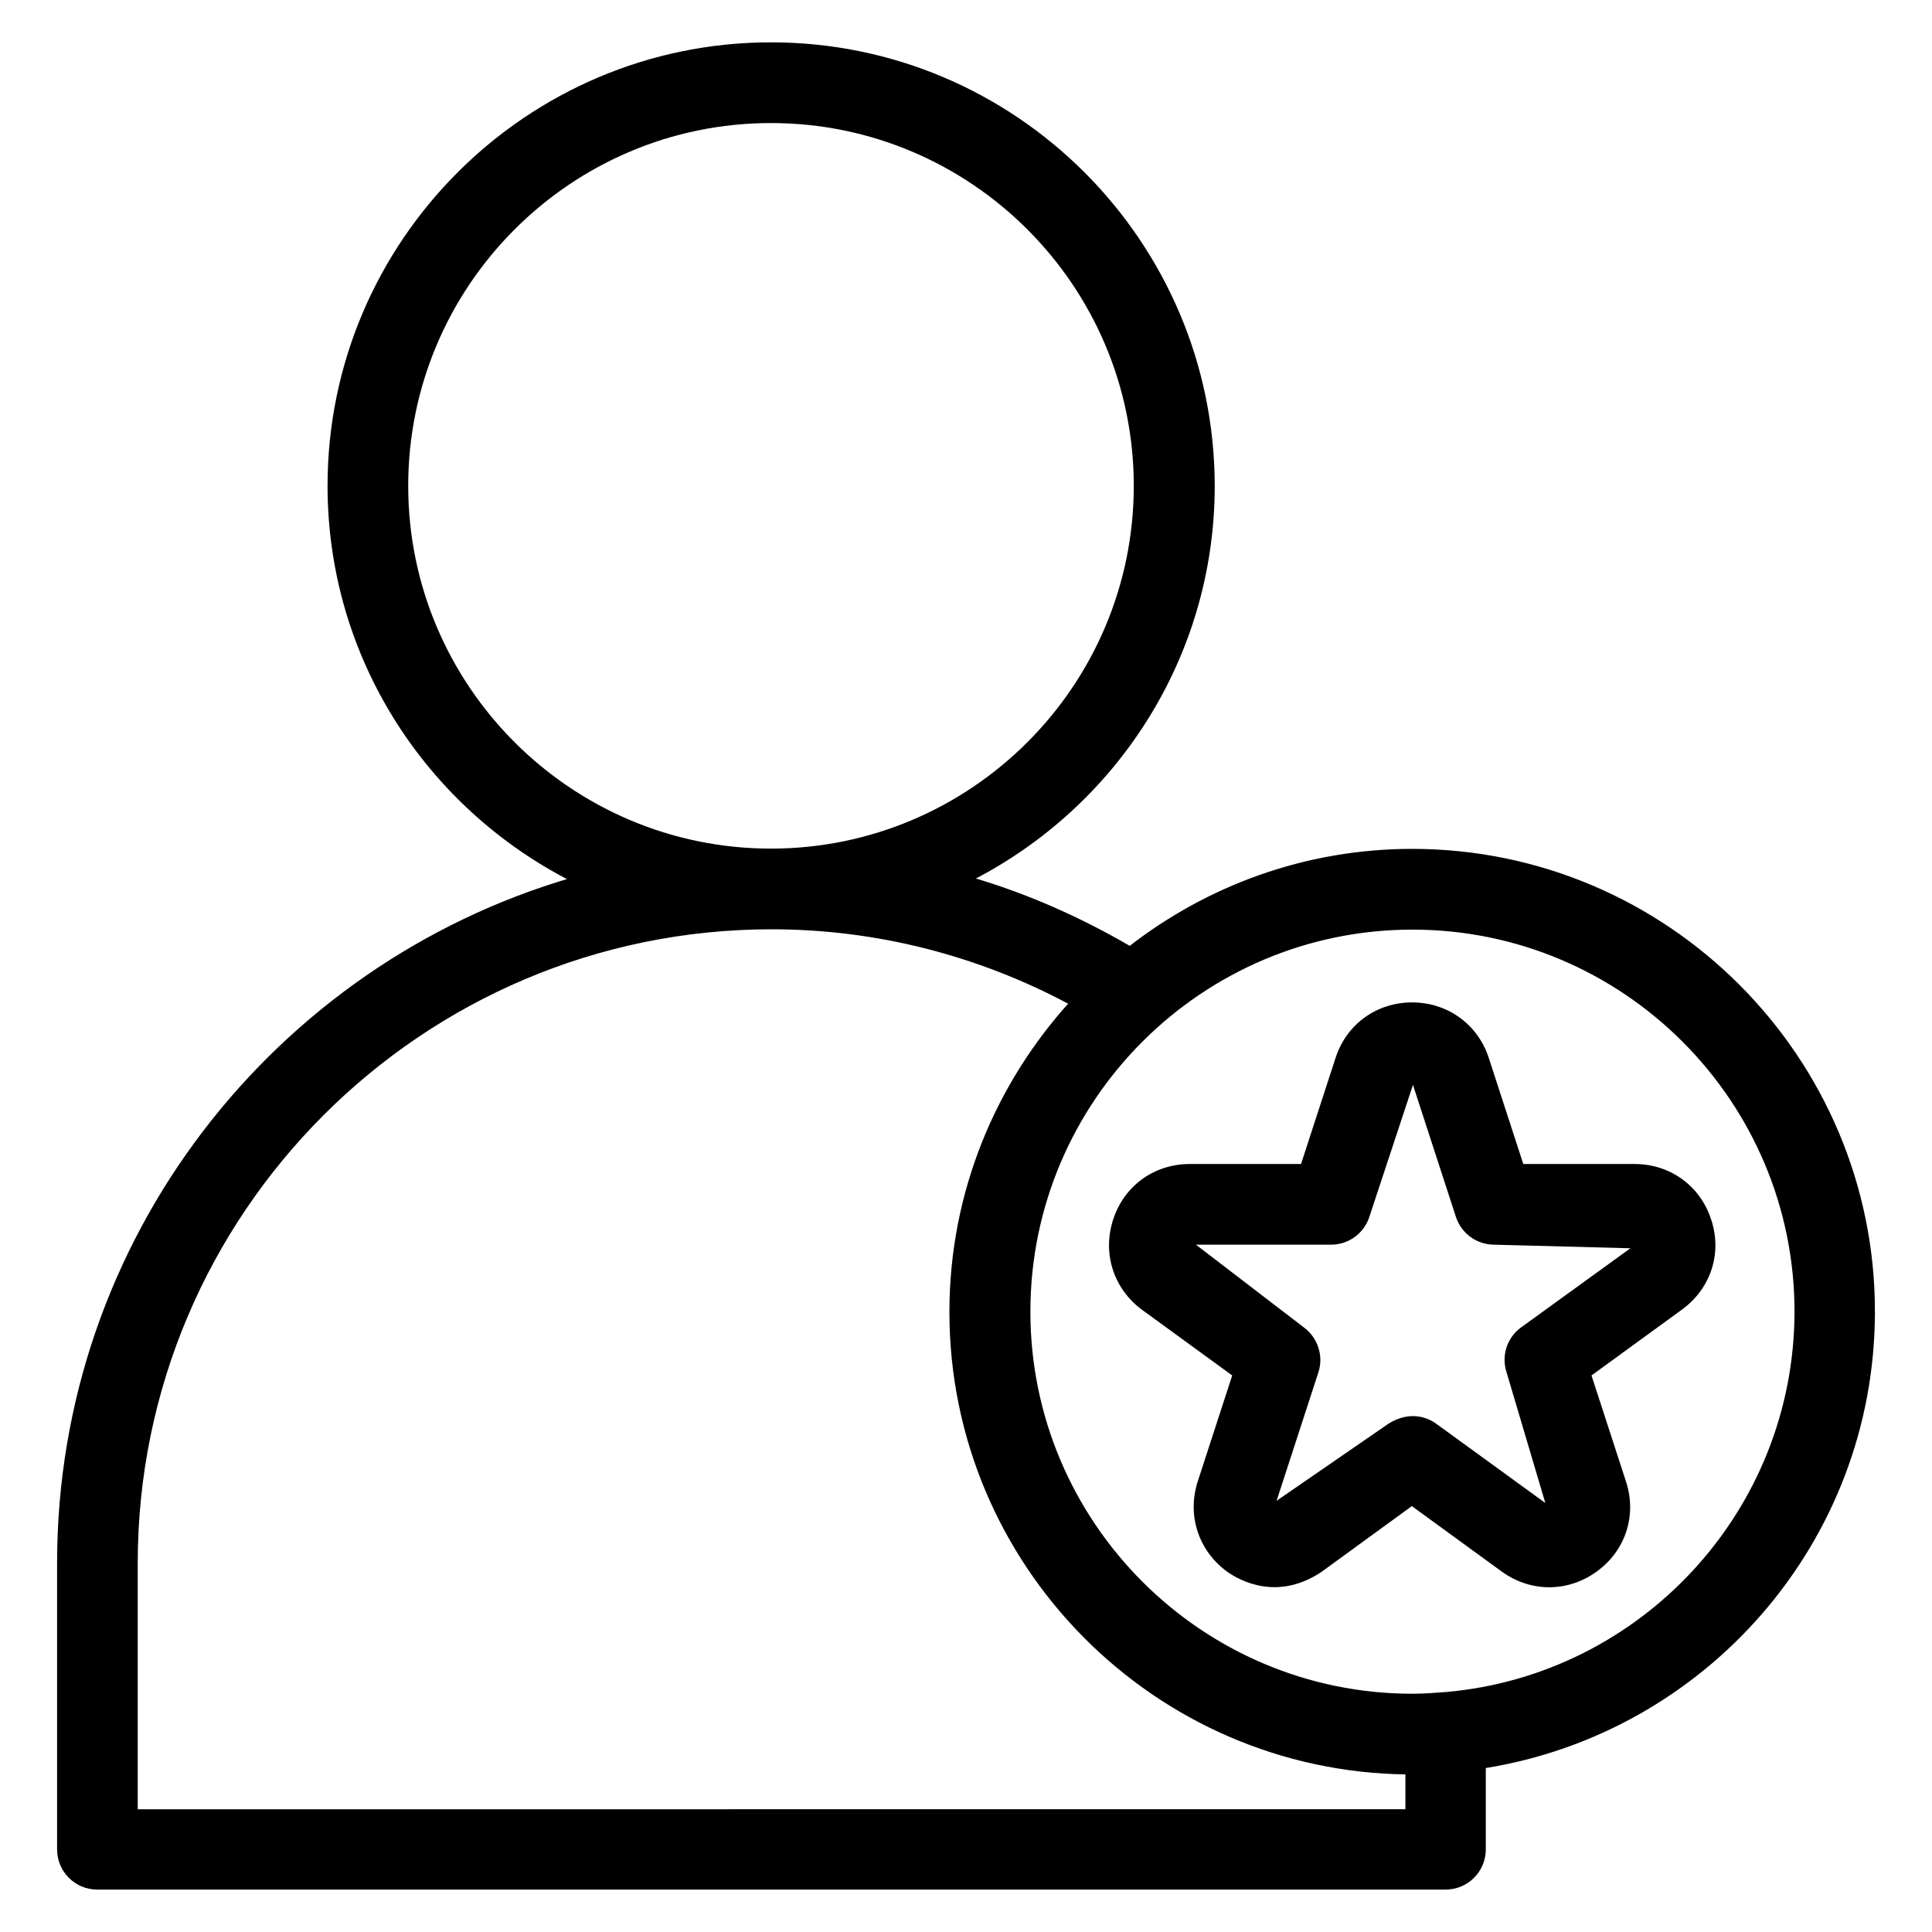
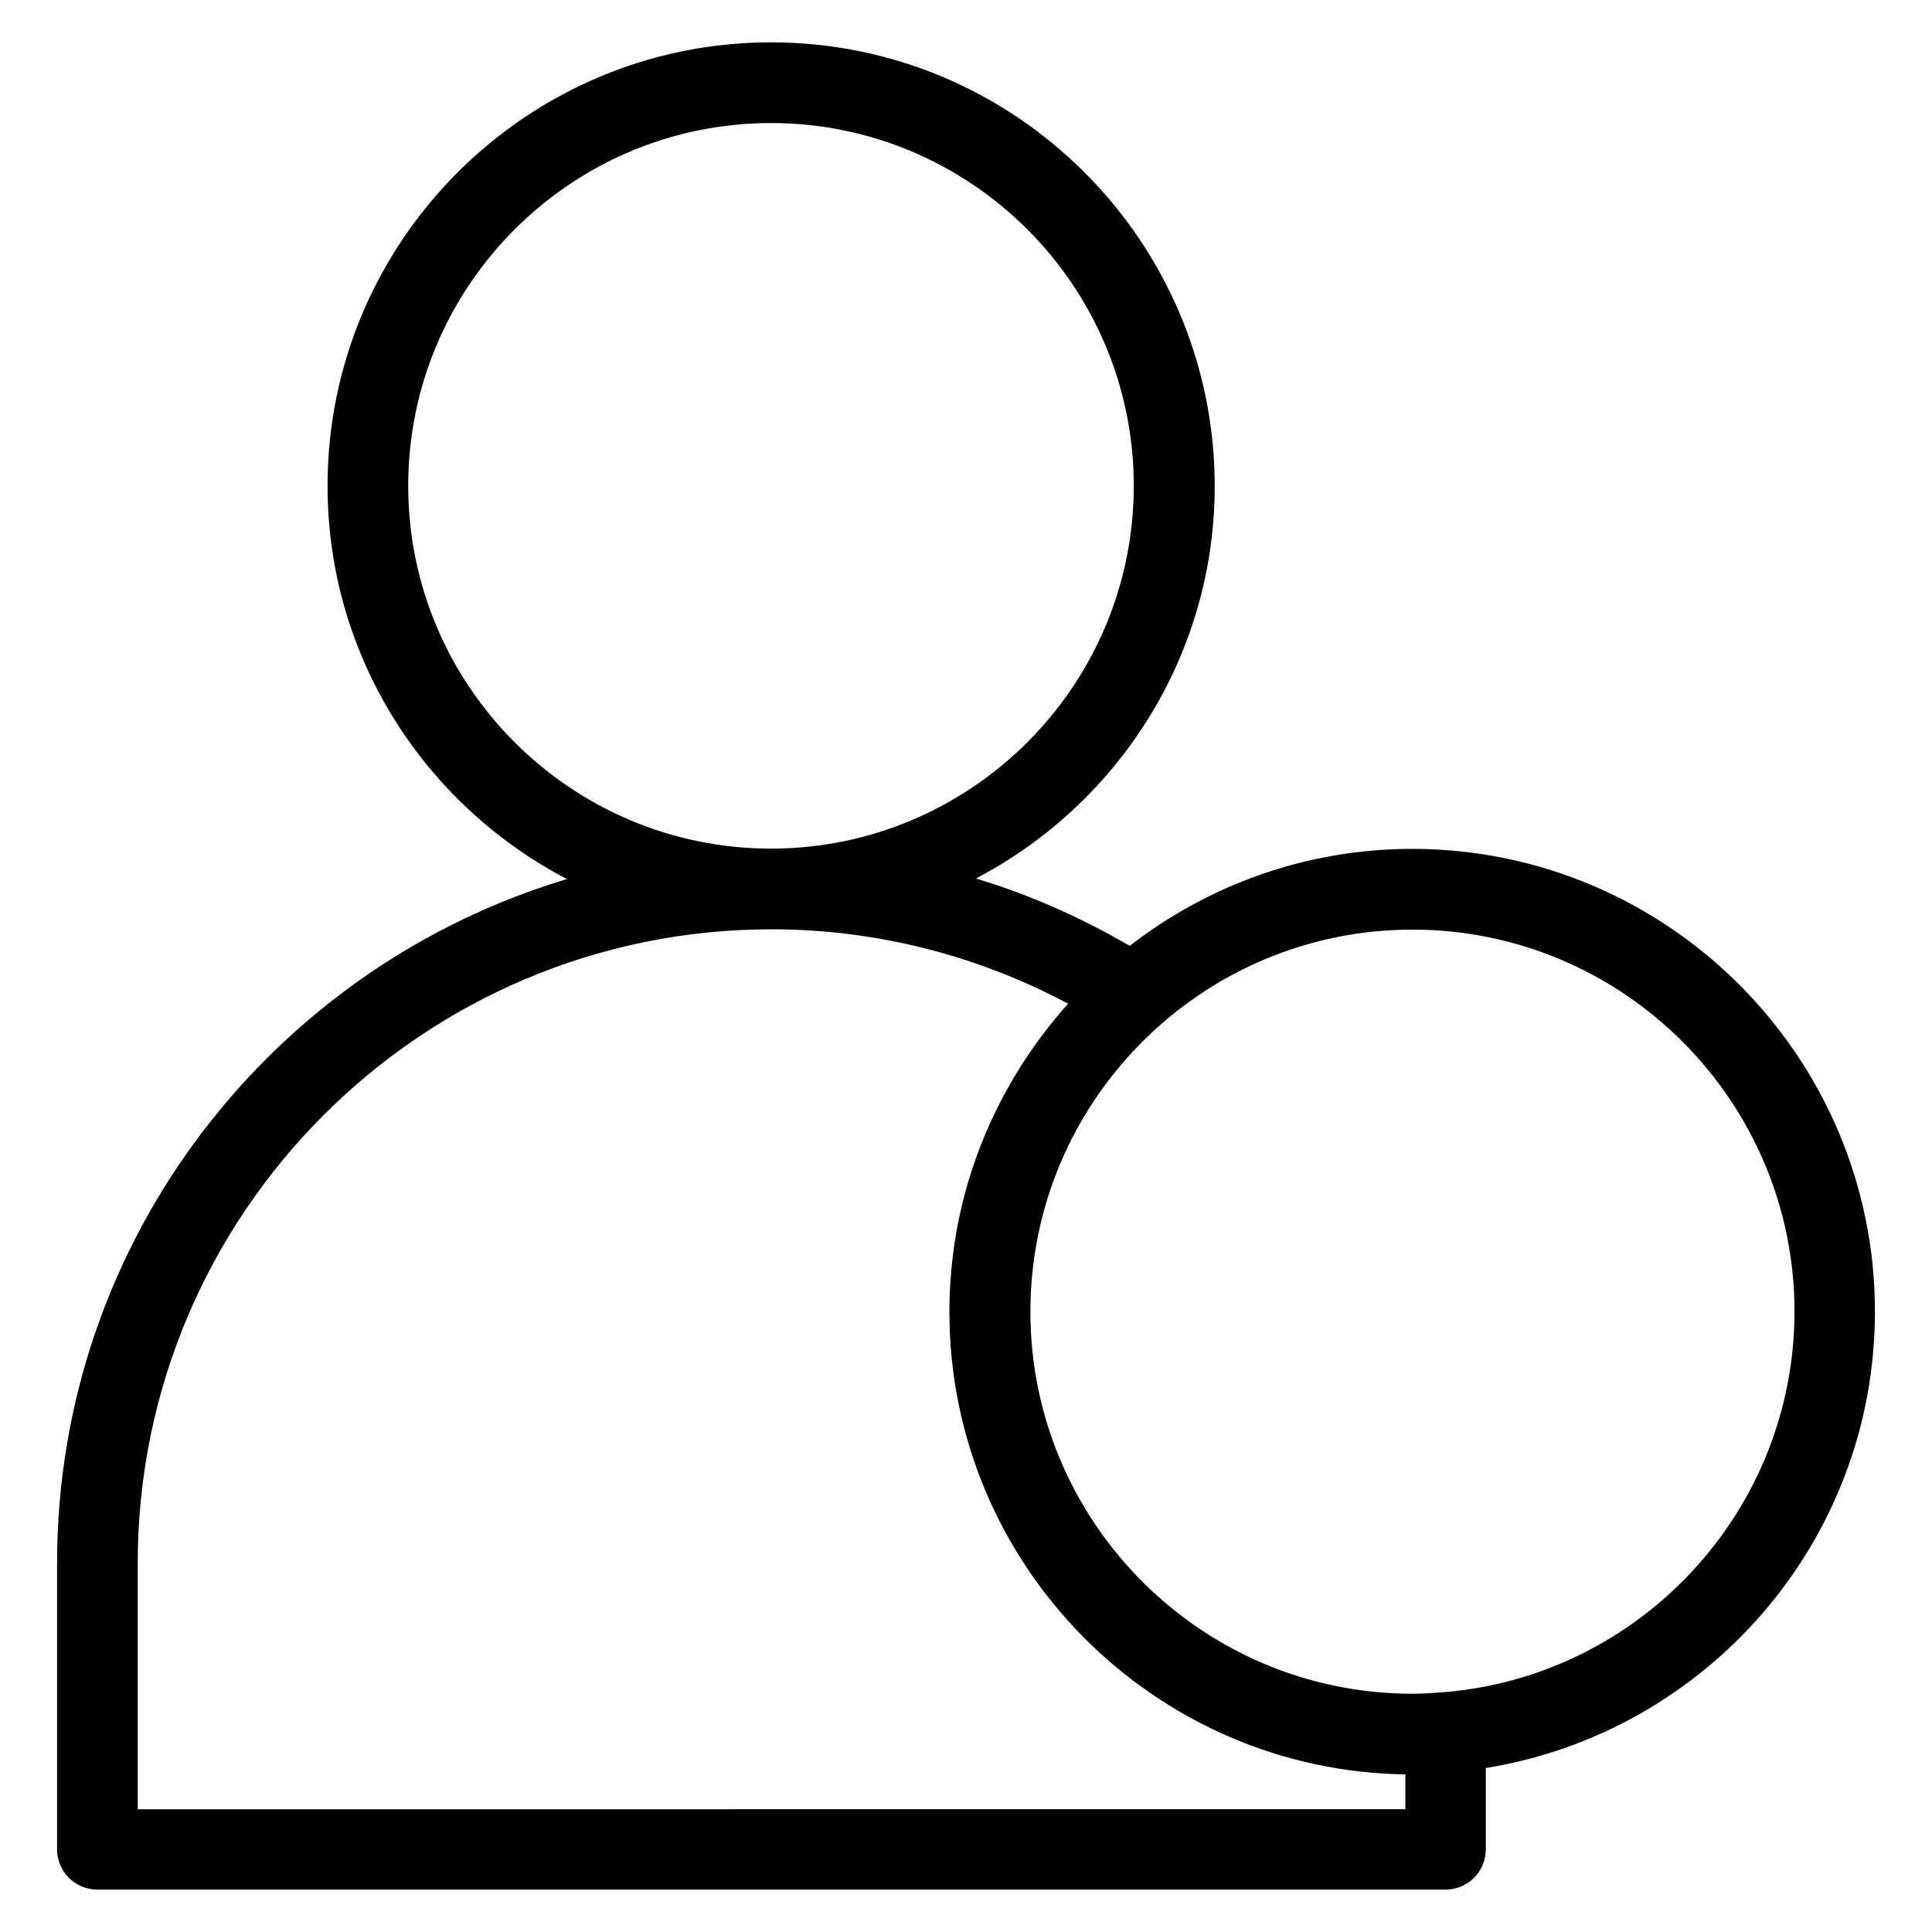
<svg xmlns="http://www.w3.org/2000/svg" id="svg" fill="#000000" stroke="#000000" width="200px" height="200px" version="1.1" viewBox="144 144 512 512">
  <g id="IconSvg_bgCarrier" stroke-width="0" />
  <g id="IconSvg_tracerCarrier" stroke-linecap="round" stroke-linejoin="round" stroke="#CCCCCC" />
  <g id="IconSvg_iconCarrier">
    <g>
      <path d="m640.38 491.6c0-67.328-54.809-122.14-122.14-122.14-28.168 0-54.121 9.695-74.809 25.801-13.359-7.785-27.48-14.047-42.137-18.32 38.016-19.391 64.121-58.777 64.121-104.2-0.074-64.504-52.516-117.02-117.09-117.02-64.504 0-117.02 52.52-117.02 117.02 0 45.57 26.184 84.961 64.273 104.35-78.398 22.902-135.95 95.344-135.95 181.14v75.875c0 5.574 4.504 10.152 10.152 10.152h357.32c5.648 0 10.152-4.582 10.152-10.152v-21.984c58.395-9.238 103.12-59.695 103.12-120.53zm-388.7-218.85c0-53.281 43.359-96.641 96.641-96.641s96.641 43.359 96.641 96.641-43.359 96.641-96.641 96.641c-53.281-0.004-96.641-43.359-96.641-96.641zm-71.68 351.14v-65.648c0-92.898 75.57-168.47 168.47-168.47 27.785 0 54.961 6.945 79.387 20.074-19.617 21.68-31.754 50.305-31.754 81.832 0 66.871 54.121 121.37 120.84 122.06v10.23l-336.95 0.004zm347.17-30.988s-0.074 0 0 0c-0.074 0-0.074 0 0 0-2.977 0.23-5.879 0.457-8.855 0.457-56.105 0-101.75-45.648-101.75-101.75 0-56.105 45.648-101.75 101.75-101.75 56.105 0 101.75 45.648 101.75 101.75-0.074 53.129-40.992 96.793-92.898 101.3z" />
-       <path d="m597.02 467.4c-2.824-8.777-10.609-14.426-19.848-14.426h-29.848l-9.238-28.398c-2.824-8.777-10.688-14.426-19.848-14.426-9.238 0-17.023 5.648-19.848 14.426l-9.238 28.398h-29.848c-9.238 0-17.023 5.648-19.848 14.426s0.152 17.938 7.559 23.359l24.121 17.559-9.238 28.398c-2.824 8.777 0.152 17.938 7.559 23.359 3.742 2.672 13.434 7.559 24.578 0l24.121-17.559 24.121 17.559c7.481 5.418 17.098 5.418 24.578 0s10.457-14.578 7.559-23.359l-9.238-28.398 24.121-17.559c7.57-5.422 10.621-14.582 7.723-23.359zm-49.617 28.777c-3.586 2.594-5.039 7.176-3.664 11.375l10.688 36.031-30.152-21.906c-1.754-1.297-6.336-3.512-11.984 0l-30.914 21.297 11.527-35.418c1.375-4.199-0.152-8.777-3.664-11.375l-29.77-22.824h37.25c4.426 0 8.32-2.824 9.695-7.023l11.828-35.805c0.383 0 0.383 0.078 0.535 0.383l11.527 35.418c1.375 4.199 5.266 7.023 9.695 7.023l37.559 0.992z" />
    </g>
  </g>
</svg>